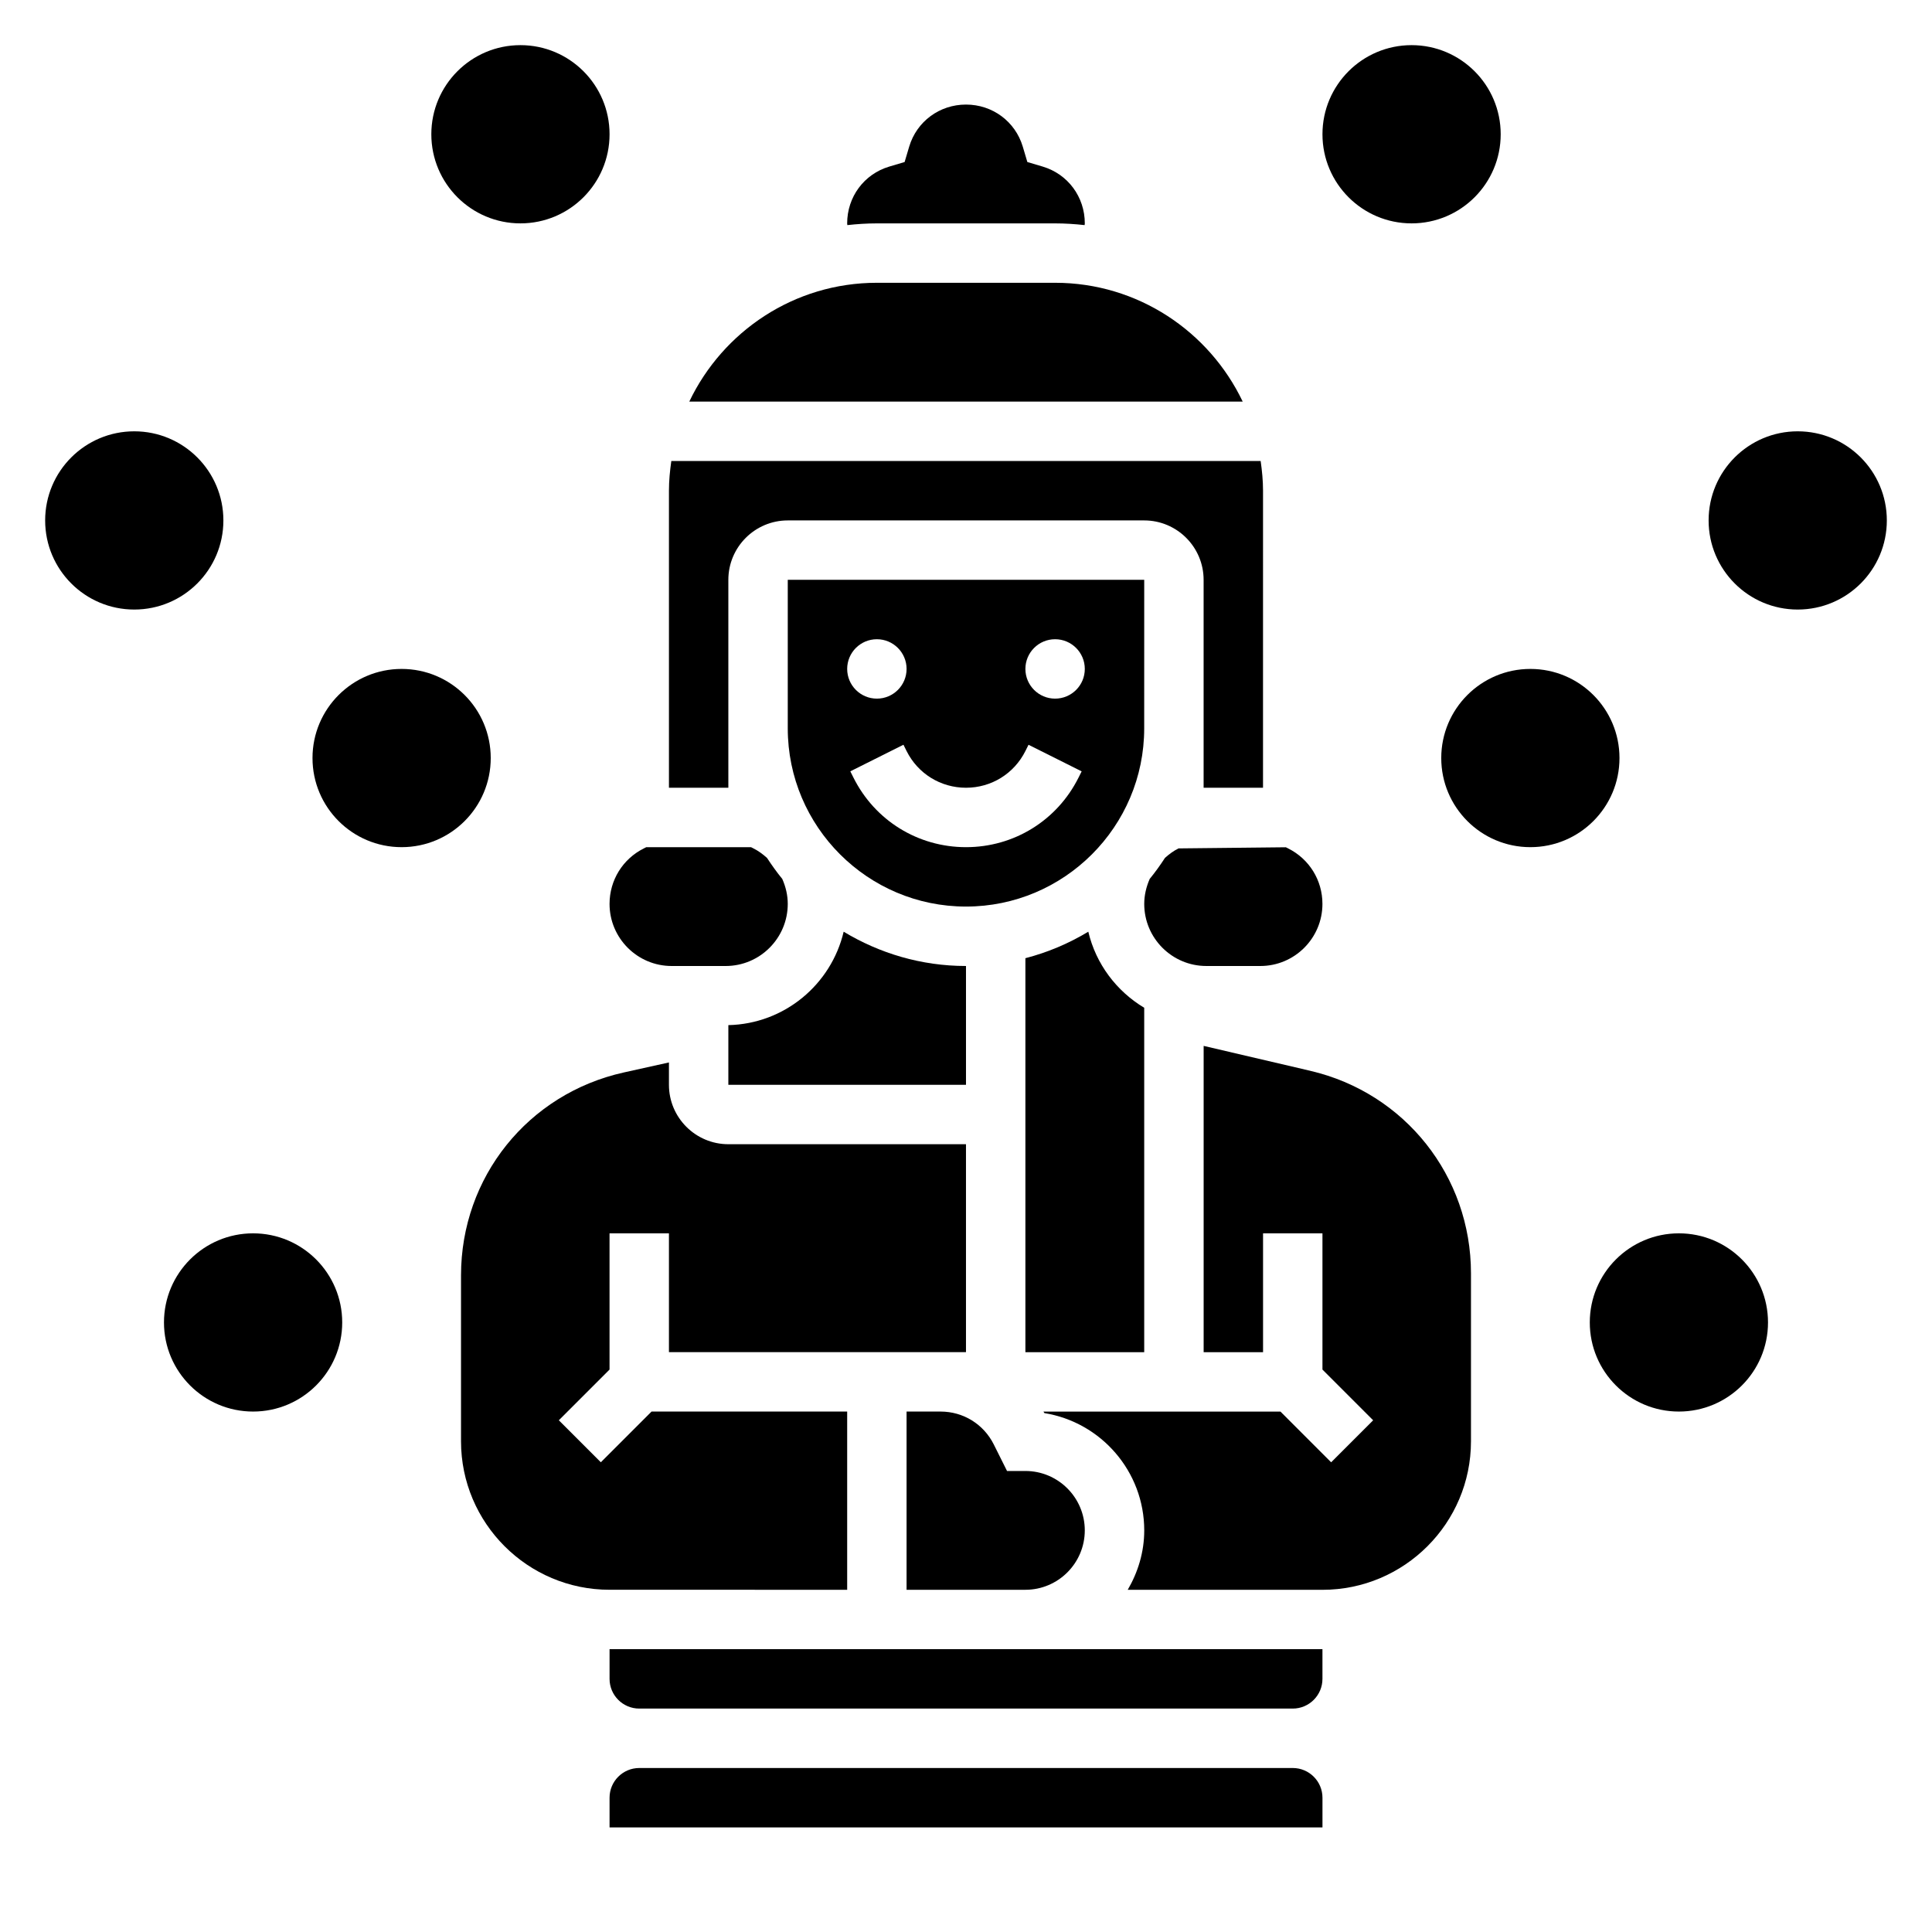
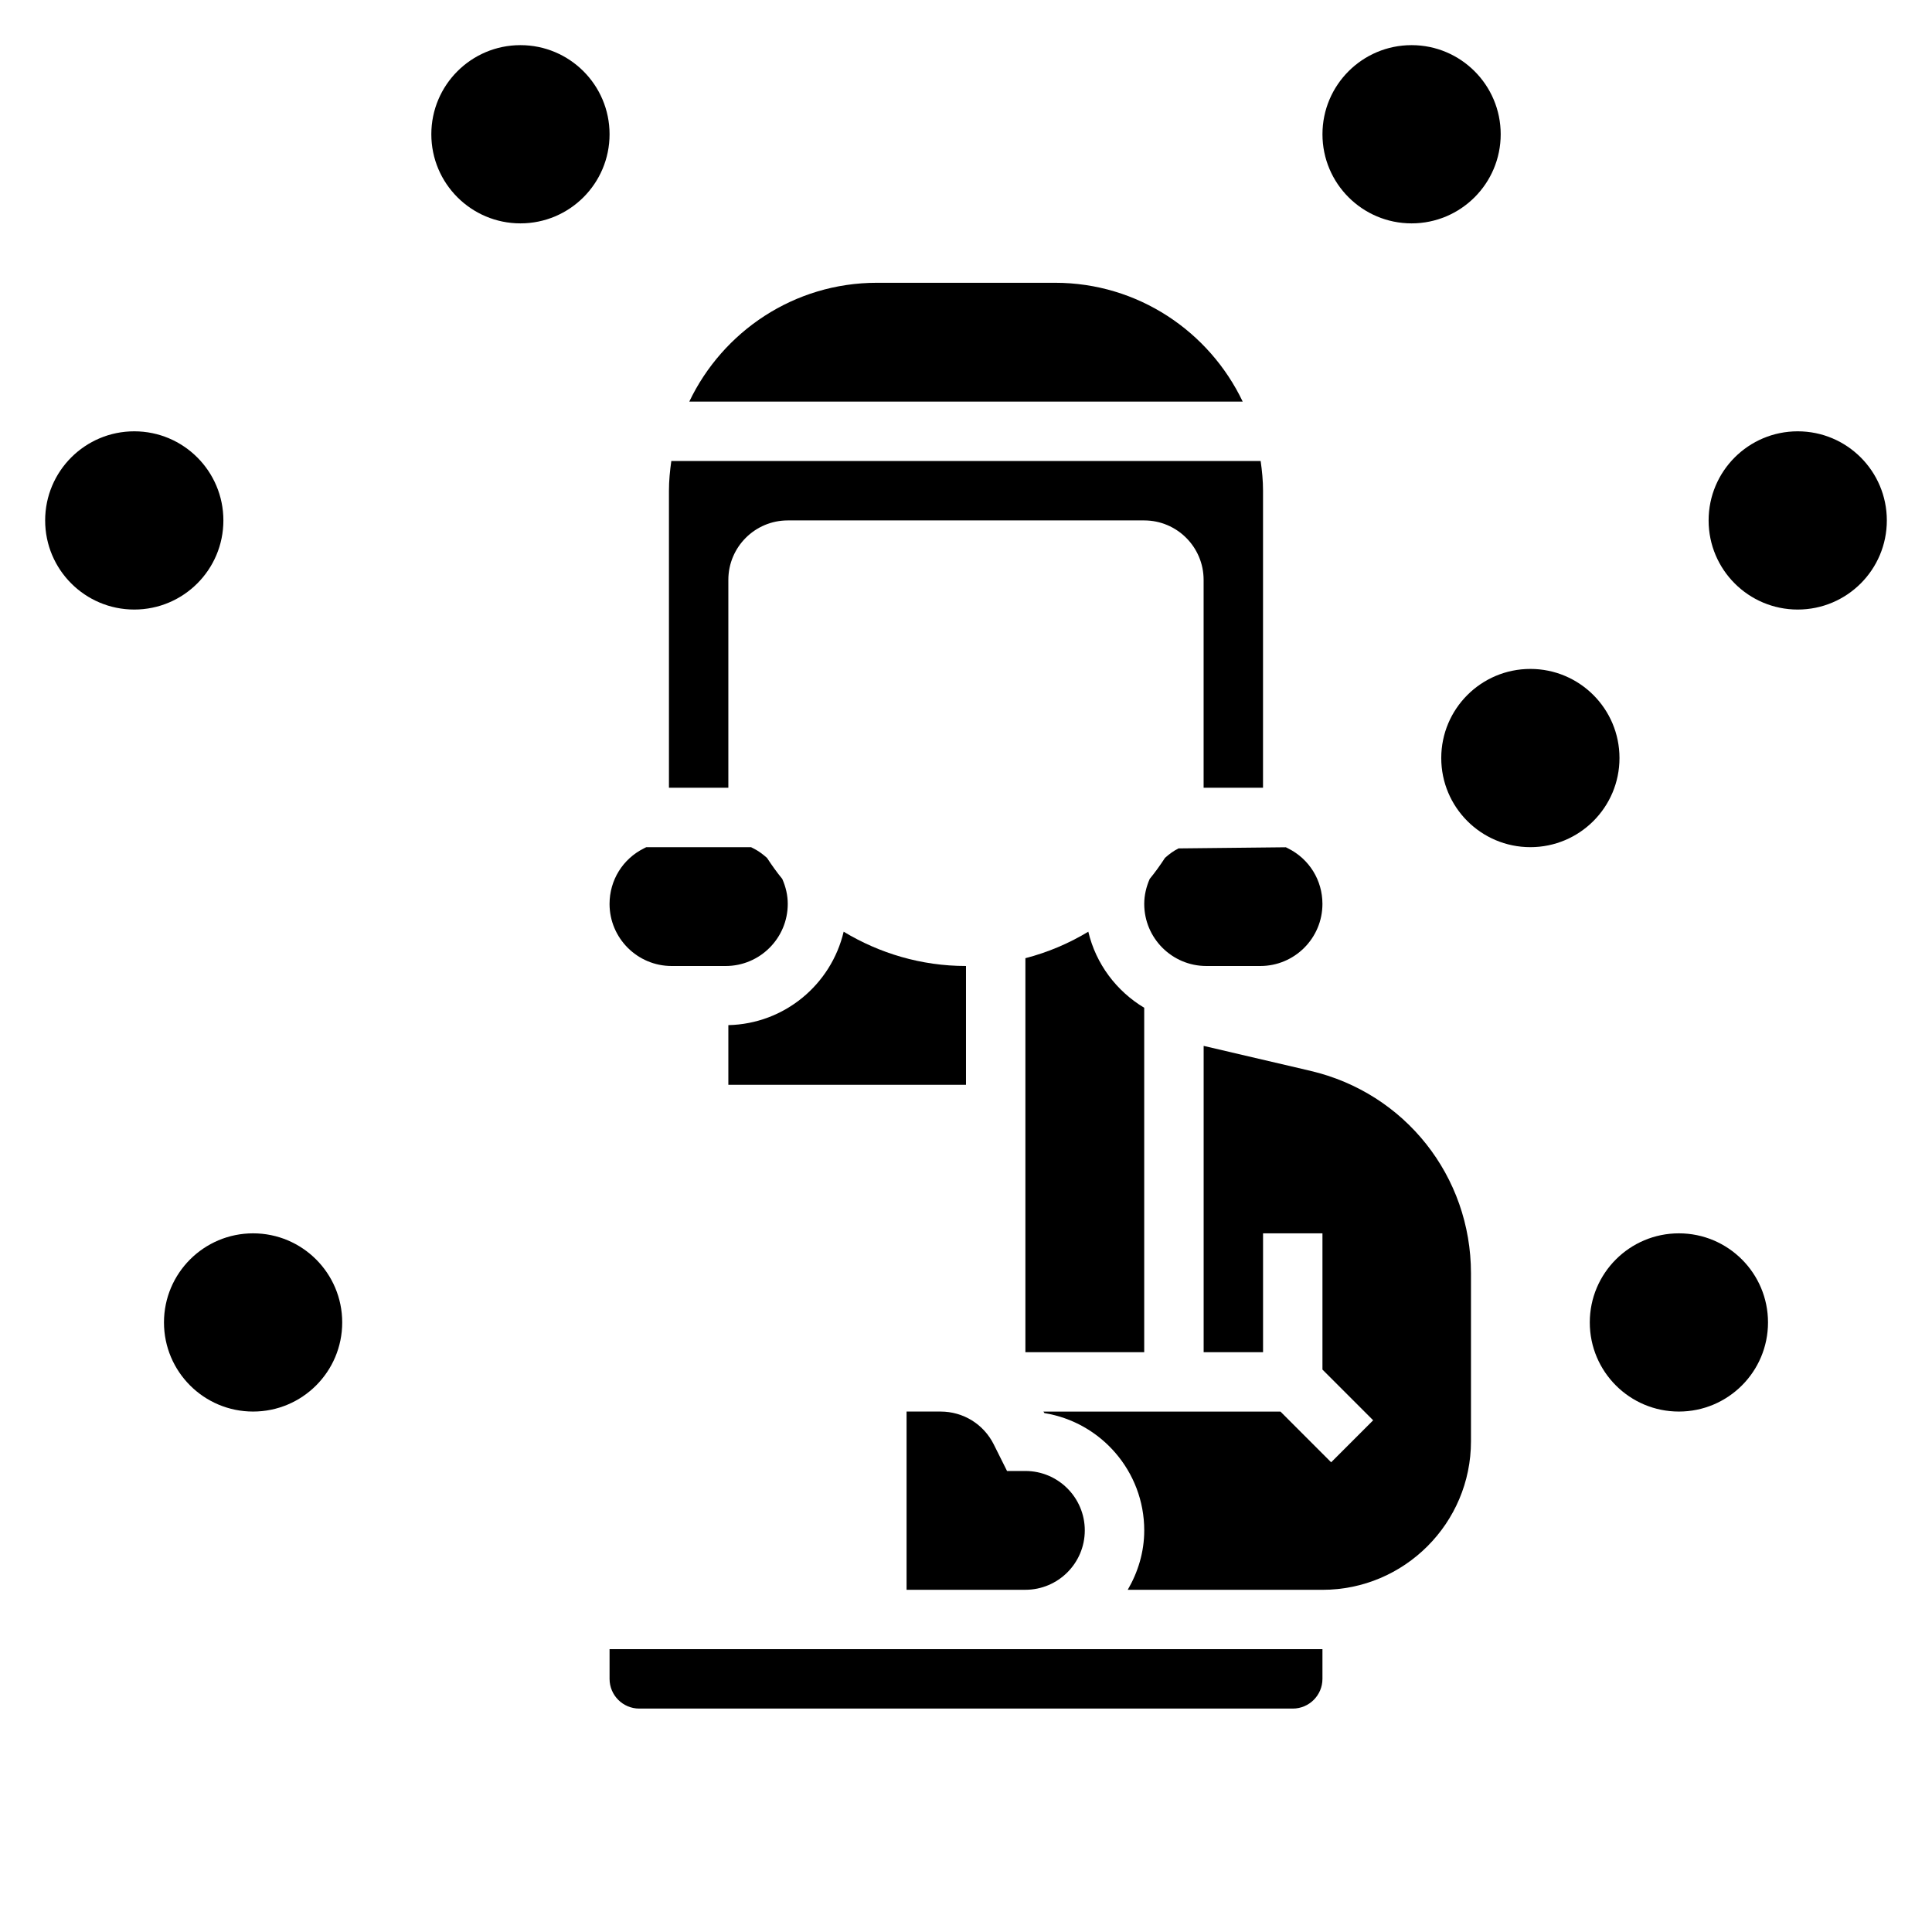
<svg xmlns="http://www.w3.org/2000/svg" fill="#000000" width="800px" height="800px" version="1.1" viewBox="144 144 512 512">
  <g>
-     <path d="m447.23 297.66h-94.465v39.359c0 26.047 21.184 47.23 47.23 47.23s47.23-21.184 47.23-47.23zm-70.848 15.742c4.344 0 7.871 3.527 7.871 7.871s-3.527 7.871-7.871 7.871-7.871-3.527-7.871-7.871 3.523-7.871 7.871-7.871zm53.441 36.668c-5.684 11.375-17.113 18.438-29.824 18.438-12.715 0-24.145-7.062-29.828-18.438l-0.828-1.66 14.082-7.047 0.828 1.668c3 6 9.031 9.73 15.746 9.73s12.746-3.731 15.742-9.73l0.828-1.66 14.082 7.047zm-6.211-20.926c-4.344 0-7.871-3.527-7.871-7.871s3.527-7.871 7.871-7.871 7.871 3.527 7.871 7.871c0.004 4.348-3.523 7.871-7.871 7.871z" />
    <path d="m415.74 397.93v104.41h31.488v-91.27c-7.344-4.41-12.793-11.594-14.816-20.16-5.133 3.102-10.727 5.481-16.672 7.023z" />
    <path d="m321.99 400h14.32c9.078 0 16.453-7.383 16.453-16.453 0-2.305-0.527-4.527-1.457-6.629-1.449-1.77-2.777-3.637-4.039-5.559-1.102-0.984-2.281-1.867-3.606-2.527l-0.625-0.32h-27.773l-0.637 0.324c-5.602 2.793-9.09 8.438-9.09 14.711 0 9.074 7.383 16.453 16.453 16.453z" />
    <path d="m423.61 218.94h-47.23c-21.922 0-40.848 12.902-49.711 31.488h146.66c-8.867-18.586-27.789-31.488-49.715-31.488z" />
-     <path d="m368.51 565.31v-47.23h-51.844l-13.438 13.438-11.133-11.133 13.438-13.438v-36.102h15.742v31.488h78.719v-55.105h-62.977c-8.684 0-15.742-7.062-15.742-15.742v-5.926l-11.957 2.652c-25.402 5.641-43.145 27.762-43.145 53.785v43.949c0 21.703 17.656 39.359 39.359 39.359z" />
    <path d="m337.02 297.66c0-8.684 7.062-15.742 15.742-15.742h94.465c8.684 0 15.742 7.062 15.742 15.742v55.105h15.742l0.004-78.723c0-2.676-0.262-5.289-0.629-7.871h-156.18c-0.367 2.582-0.629 5.195-0.629 7.871v78.719h15.742z" />
    <path d="m452.73 371.35c-1.25 1.922-2.582 3.785-4.039 5.559-0.922 2.086-1.457 4.352-1.457 6.637 0 9.078 7.383 16.453 16.453 16.453h14.32c9.078 0 16.453-7.383 16.453-16.453 0-6.273-3.488-11.91-9.094-14.711l-0.598-0.301-28.441 0.301c-1.316 0.652-2.504 1.531-3.598 2.516z" />
-     <path d="m337.02 415.67v15.816h62.977v-31.488c-11.863 0-22.93-3.363-32.418-9.086-3.301 13.973-15.672 24.426-30.559 24.758z" />
+     <path d="m337.02 415.67v15.816h62.977v-31.488c-11.863 0-22.93-3.363-32.418-9.086-3.301 13.973-15.672 24.426-30.559 24.758" />
    <path d="m384.25 518.08v47.23h31.488c8.684 0 15.742-7.062 15.742-15.742 0-8.684-7.062-15.742-15.742-15.742h-4.863l-3.519-7.047c-2.684-5.359-8.086-8.699-14.082-8.699z" />
-     <path d="m376.38 203.2h47.23c2.644 0 5.25 0.172 7.824 0.457 0.008-0.16 0.051-0.301 0.051-0.457 0-7.016-4.481-13.059-11.148-15.051l-4.078-1.211-1.211-4.078c-1.992-6.672-8.039-11.148-15.051-11.148-7.016 0-13.059 4.481-15.051 11.148l-1.211 4.078-4.078 1.211c-6.672 1.988-11.148 8.035-11.148 15.051 0 0.156 0.039 0.301 0.047 0.457 2.574-0.285 5.18-0.457 7.824-0.457z" />
-     <path d="m486.59 612.54h-173.18c-4.336 0-7.871 3.527-7.871 7.871v7.871h188.93v-7.871c-0.004-4.344-3.535-7.871-7.875-7.871z" />
    <path d="m305.54 581.05v7.871c0 4.344 3.535 7.871 7.871 7.871h173.18c4.336 0 7.871-3.527 7.871-7.871v-7.871z" />
    <path d="m491.26 427.78-28.281-6.609v81.168h15.742v-31.488h15.742v36.102l13.438 13.438-11.133 11.133-13.434-13.441h-62.82c0.078 0.141 0.18 0.262 0.262 0.402 14.98 2.41 26.457 15.438 26.457 31.086 0 5.762-1.668 11.09-4.375 15.742l51.605 0.004c21.703 0 39.359-17.656 39.359-39.359v-44.508c0.004-25.746-17.496-47.809-42.562-53.668z" />
-     <path d="m274.05 344.89c0 13.043-10.574 23.617-23.617 23.617-13.043 0-23.617-10.574-23.617-23.617s10.574-23.617 23.617-23.617c13.043 0 23.617 10.574 23.617 23.617" />
    <path d="m234.69 494.46c0 13.043-10.574 23.617-23.617 23.617-13.043 0-23.617-10.574-23.617-23.617 0-13.039 10.574-23.613 23.617-23.613 13.043 0 23.617 10.574 23.617 23.613" />
    <path d="m305.54 179.58c0 13.043-10.574 23.617-23.617 23.617s-23.617-10.574-23.617-23.617 10.574-23.617 23.617-23.617 23.617 10.574 23.617 23.617" />
    <path d="m203.2 281.92c0 13.043-10.574 23.617-23.617 23.617s-23.617-10.574-23.617-23.617 10.574-23.617 23.617-23.617 23.617 10.574 23.617 23.617" />
    <path d="m573.18 344.89c0 13.043-10.574 23.617-23.617 23.617-13.043 0-23.617-10.574-23.617-23.617s10.574-23.617 23.617-23.617c13.043 0 23.617 10.574 23.617 23.617" />
    <path d="m612.54 494.46c0 13.043-10.574 23.617-23.617 23.617s-23.613-10.574-23.613-23.617c0-13.039 10.57-23.613 23.613-23.613s23.617 10.574 23.617 23.613" />
    <path d="m541.7 179.58c0 13.043-10.574 23.617-23.617 23.617s-23.617-10.574-23.617-23.617 10.574-23.617 23.617-23.617 23.617 10.574 23.617 23.617" />
    <path d="m644.03 281.92c0 13.043-10.574 23.617-23.617 23.617-13.043 0-23.613-10.574-23.613-23.617s10.57-23.617 23.613-23.617c13.043 0 23.617 10.574 23.617 23.617" />
  </g>
</svg>